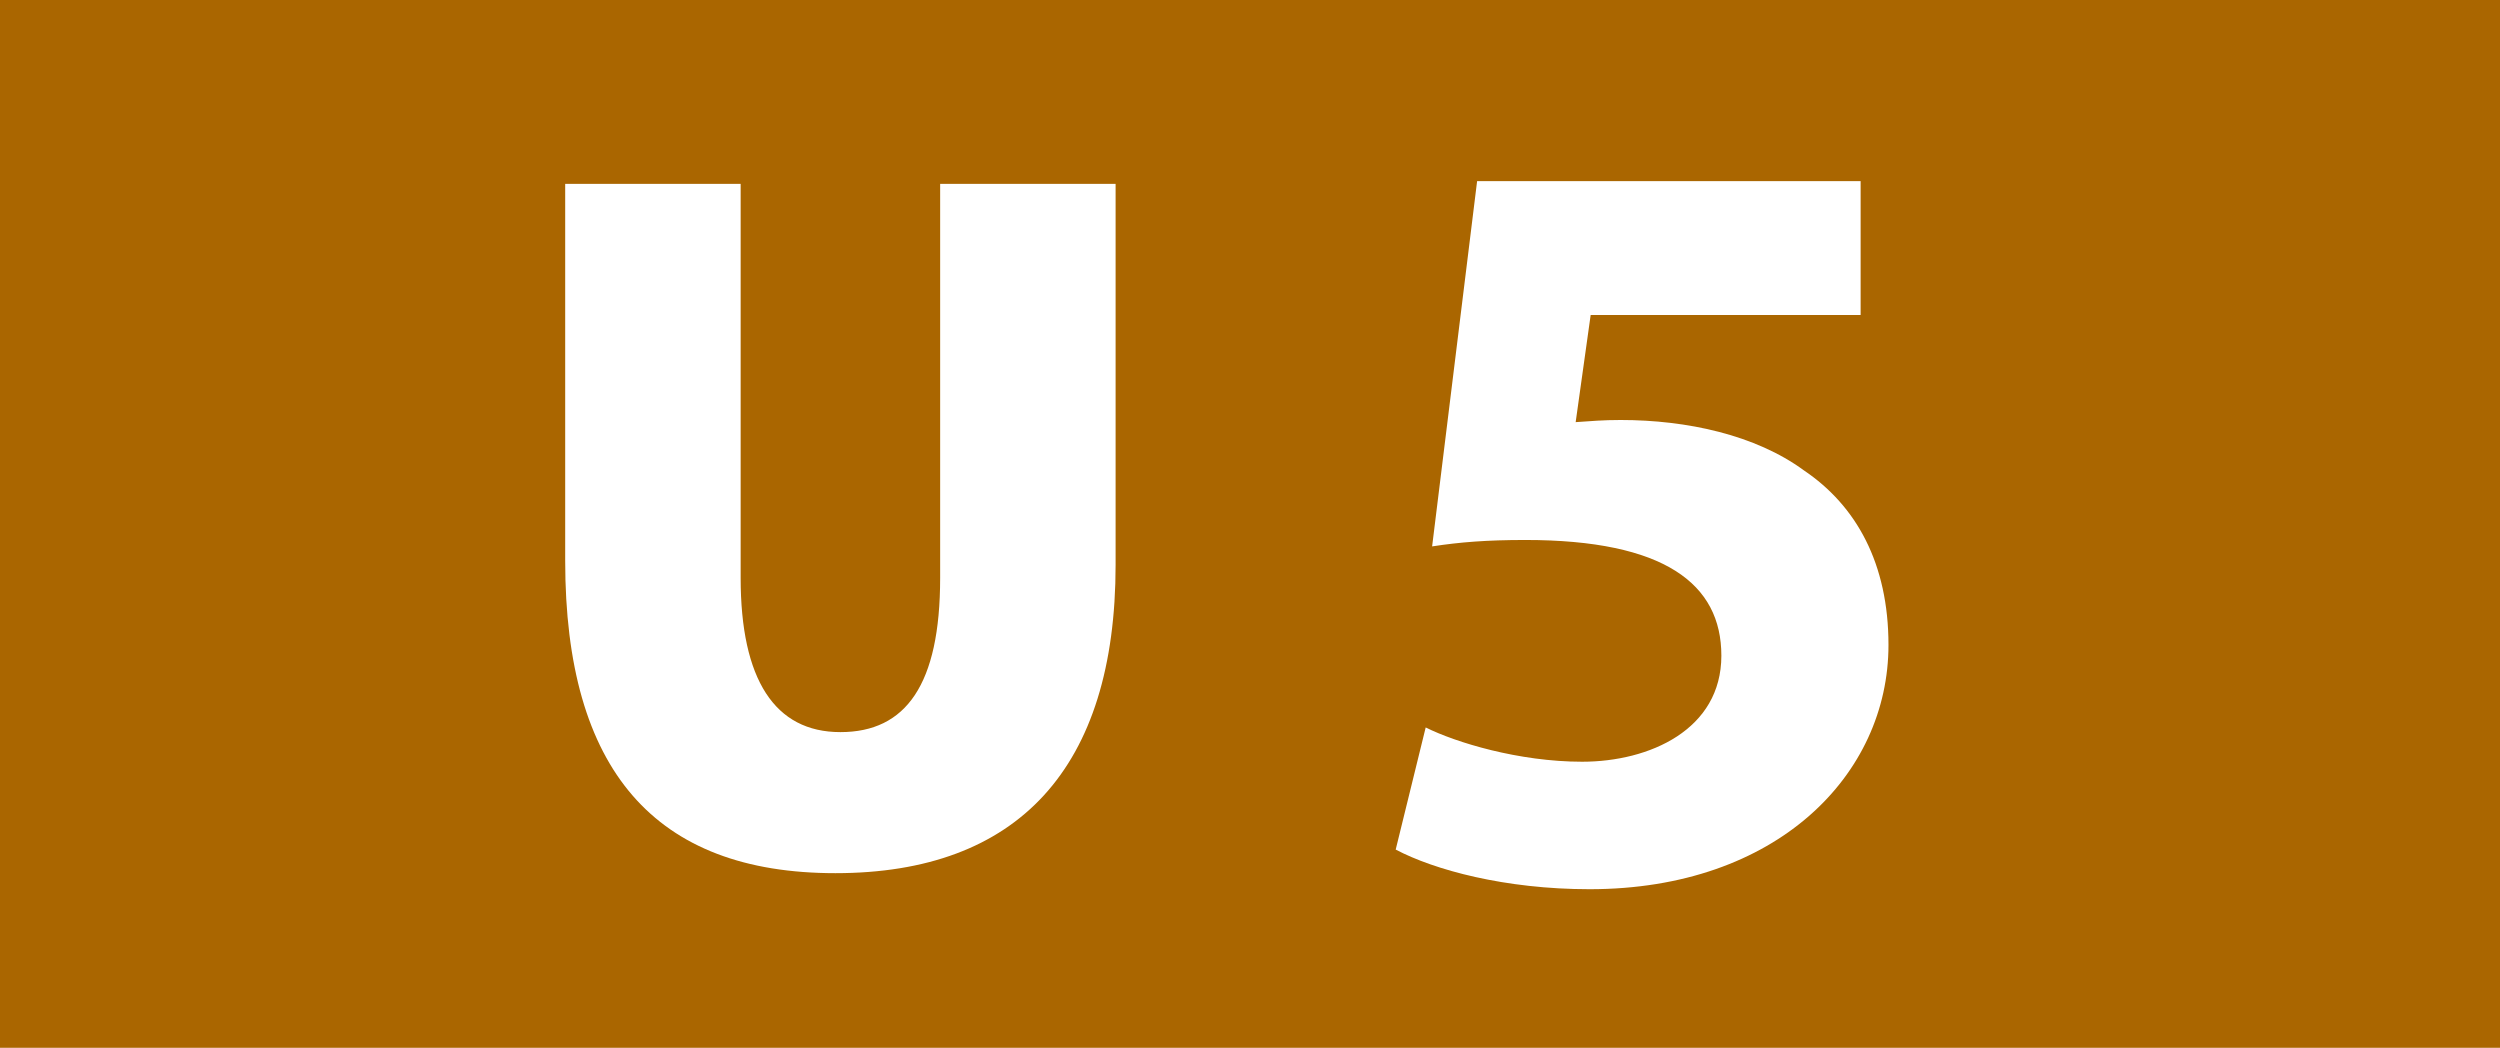
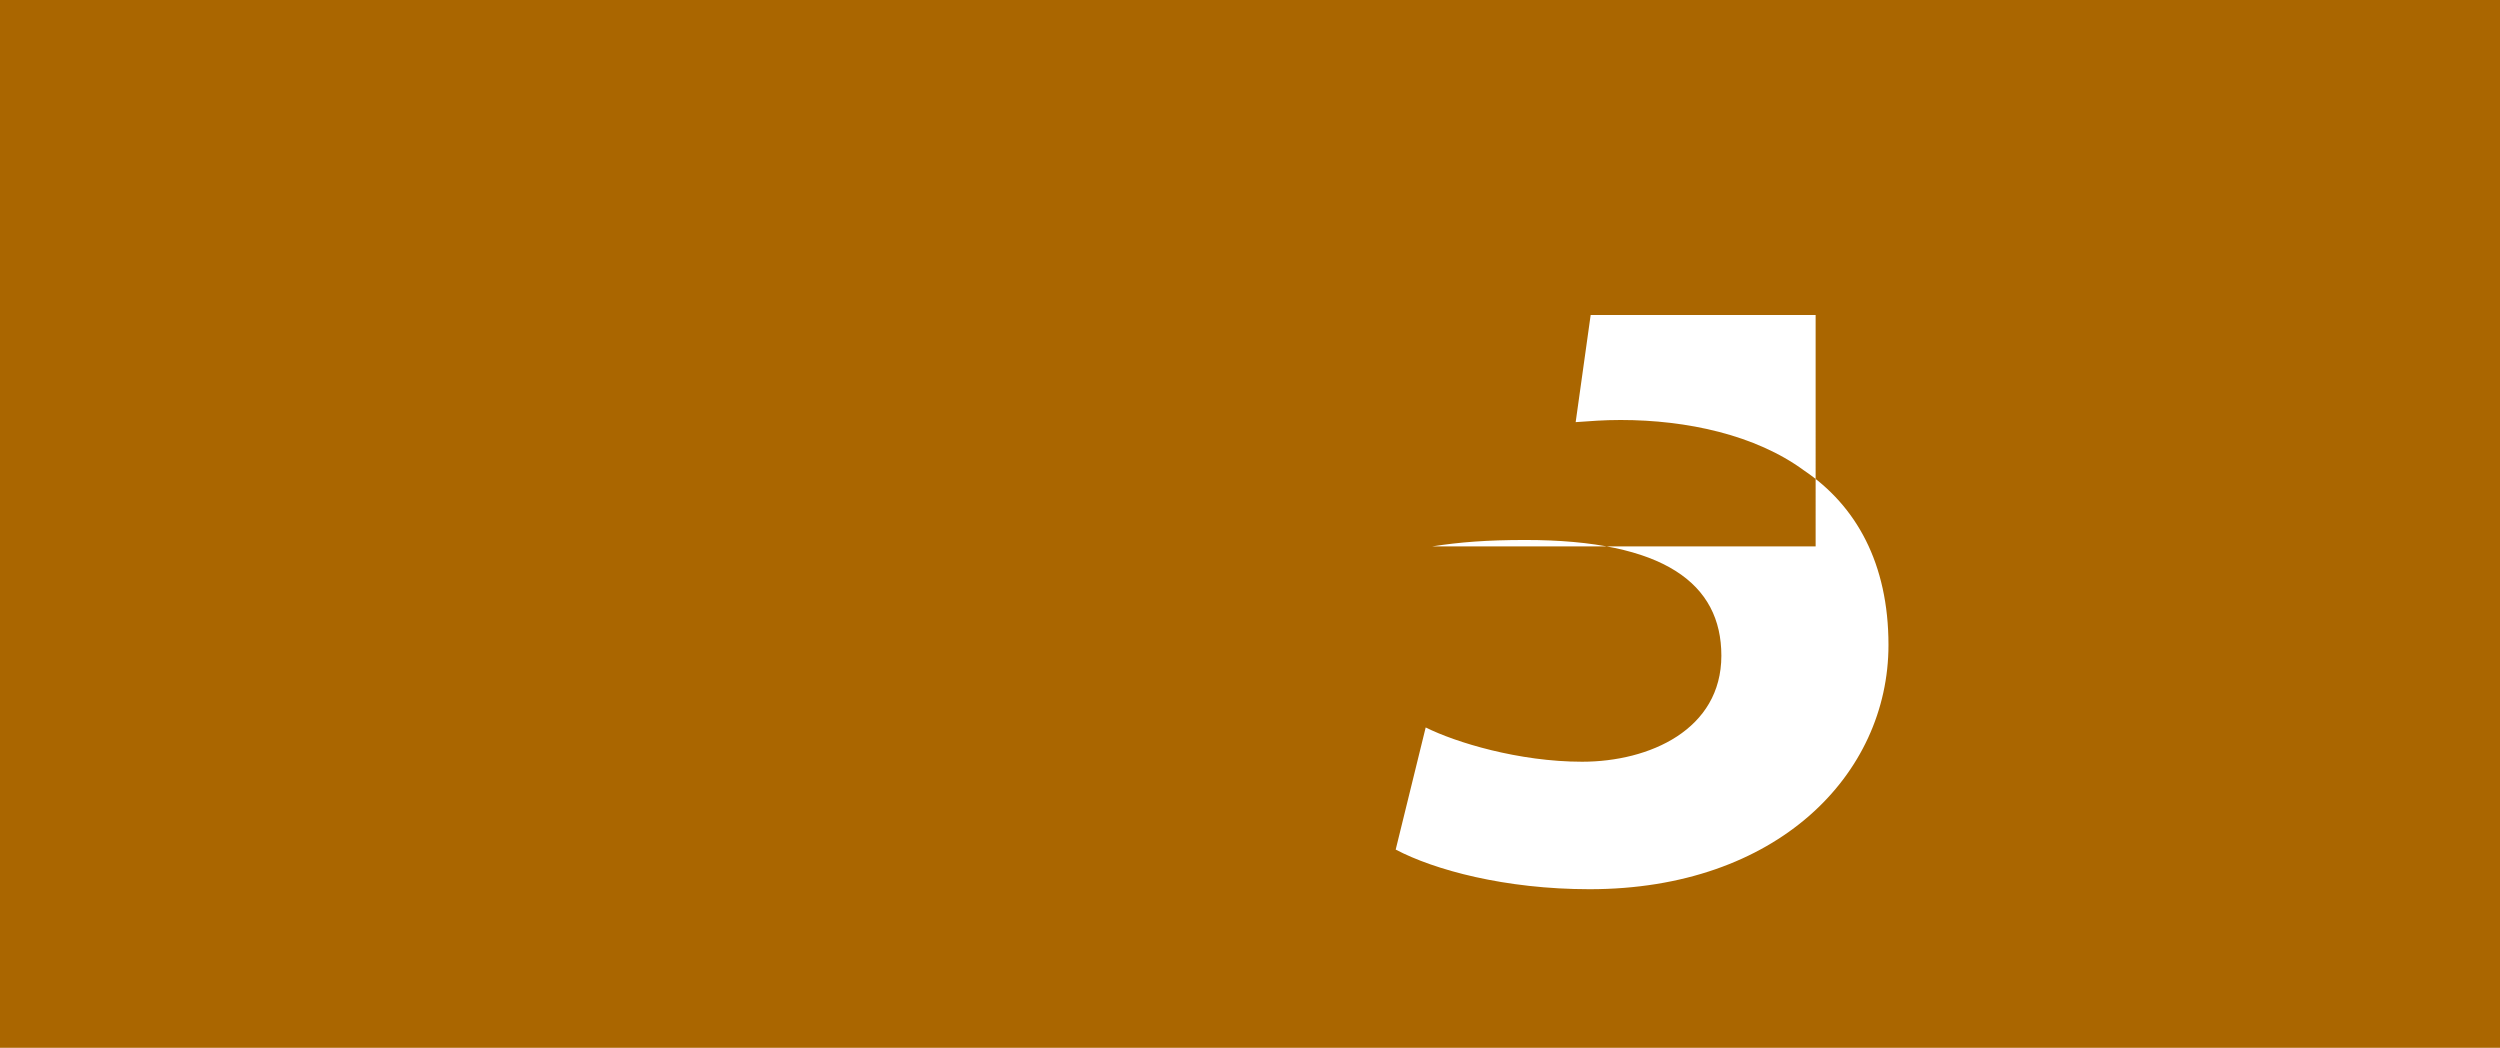
<svg xmlns="http://www.w3.org/2000/svg" version="1.1" id="SVG" x="0px" y="0px" width="583.422px" height="244.527px" viewBox="0 0 583.422 244.527" enable-background="new 0 0 583.422 244.527" xml:space="preserve">
  <rect id="rect3460" x="0" y="0" fill="#AA6600" width="583.422" height="244.527" />
-   <path fill="#FFFFFF" d="M434.211,73.514h-63l-3.5,25c3.5-0.25,6.5-0.5,10.5-0.5c15.5,0,31.5,3.5,42.75,11.75  c12.25,8.25,19.75,21.75,19.75,40.75c0,30.25-26,57-69.75,57c-19.75,0-36.25-4.5-45.25-9.25l7-28.5c7,3.5,21.75,8,36.5,8  c15.75,0,32.5-7.5,32.5-24.75c0-16.75-13.25-27-45.75-27c-9,0-15.25,0.5-21.75,1.5l10.5-85.25h89.5V73.514z" />
-   <path id="path3462" fill="#FFFFFF" d="M131.898,42.904v87.959c0,48.914,20.944,72.908,63.056,72.908  c42.585,0,65.393-24.465,65.393-71.965V42.904h-40.944v91.958c0,24.938-8.001,35.99-23.28,35.99  c-15.303,0-23.278-12.231-23.278-35.99V42.904H131.898L131.898,42.904z" />
+   <path fill="#FFFFFF" d="M434.211,73.514h-63l-3.5,25c3.5-0.25,6.5-0.5,10.5-0.5c15.5,0,31.5,3.5,42.75,11.75  c12.25,8.25,19.75,21.75,19.75,40.75c0,30.25-26,57-69.75,57c-19.75,0-36.25-4.5-45.25-9.25l7-28.5c7,3.5,21.75,8,36.5,8  c15.75,0,32.5-7.5,32.5-24.75c0-16.75-13.25-27-45.75-27c-9,0-15.25,0.5-21.75,1.5h89.5V73.514z" />
</svg>